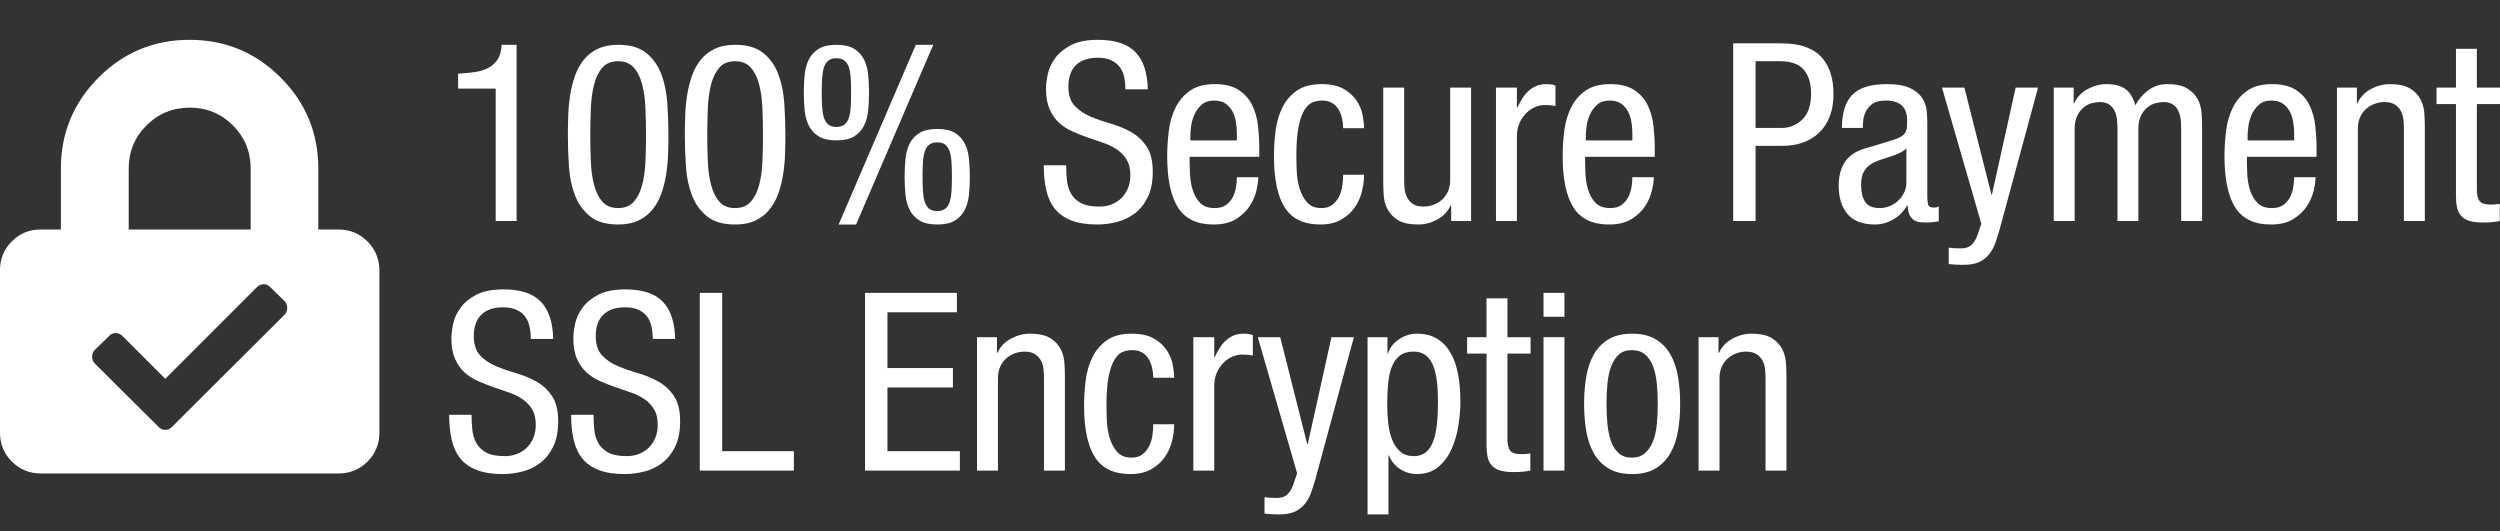
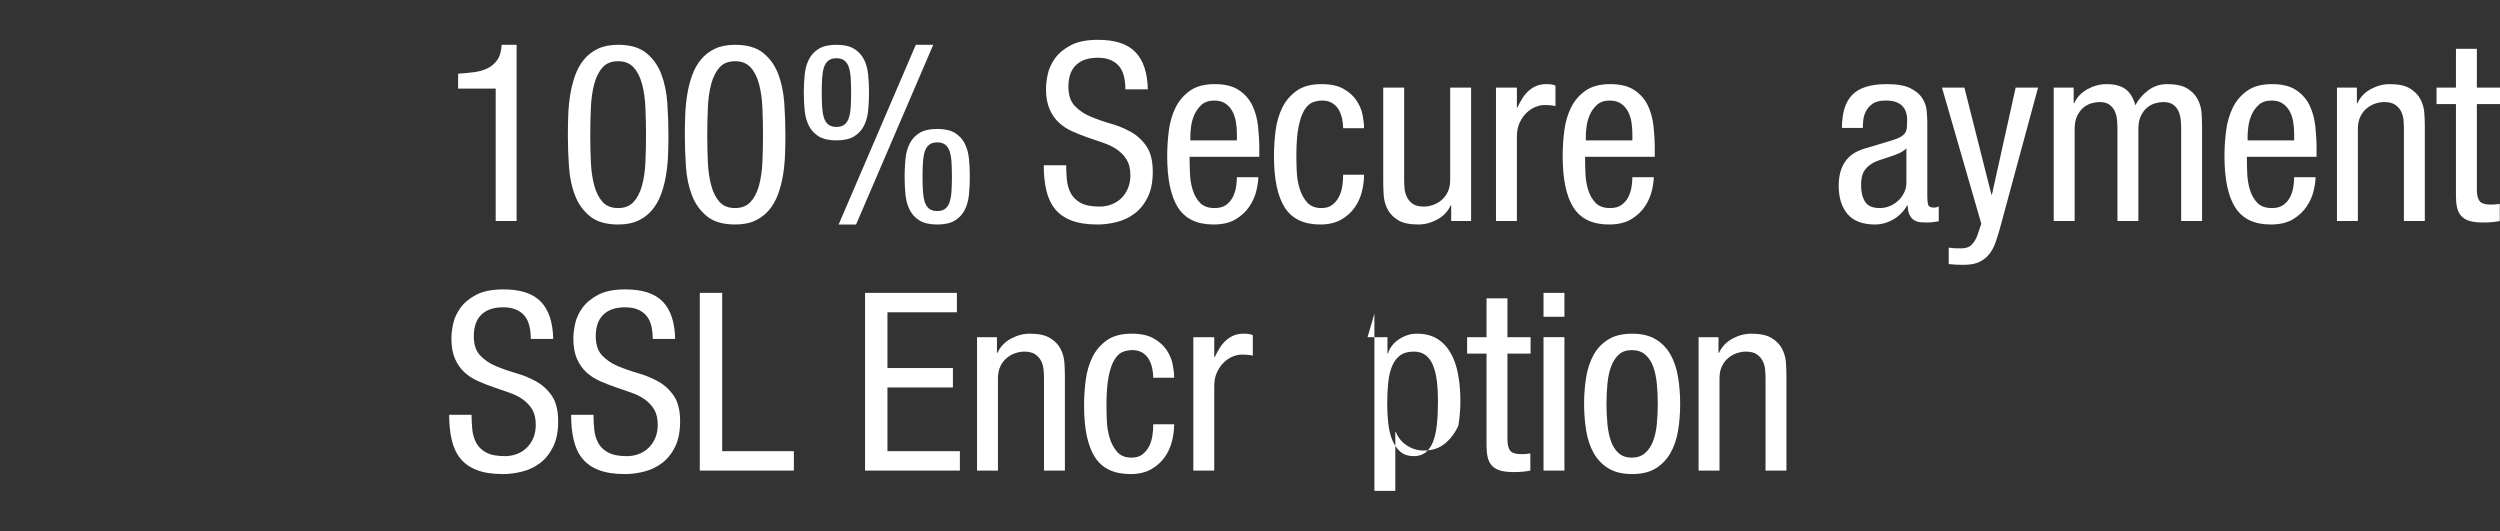
<svg xmlns="http://www.w3.org/2000/svg" width="100%" height="100%" viewBox="0 0 2260 480" version="1.1" xml:space="preserve" style="fill-rule:evenodd;clip-rule:evenodd;stroke-linejoin:round;stroke-miterlimit:2;">
  <rect x="0" y="0" width="2260" height="480" fill="#333333" stroke="none" />
-   <path d="M332.134,218.218c-7.102,-7.103 -15.811,-10.739 -26.042,-10.739l-18.349,-0l0,-55.131c0,-32.13 -11.331,-59.611 -34.076,-82.272c-22.745,-22.746 -50.141,-34.076 -82.273,-34.076c-32.131,0 -59.612,11.33 -82.272,34.076c-22.662,22.746 -34.077,50.142 -34.077,82.272l0,55.131l-18.348,-0c-10.231,-0 -18.856,3.551 -26.043,10.739c-7.103,7.186 -10.654,15.811 -10.654,26.042l-0,146.958c-0,10.231 3.551,18.856 10.738,26.044c7.103,7.102 15.813,10.738 26.044,10.738l269.395,0c10.23,0 18.855,-3.551 26.042,-10.738c7.103,-7.103 10.739,-15.813 10.739,-26.044l0,-146.958c-0.085,-10.231 -3.636,-18.856 -10.824,-26.042Zm-215.786,-65.785c0,-15.304 5.327,-28.326 16.066,-39.065c10.738,-10.738 23.76,-16.065 39.065,-16.065c15.305,0 28.326,5.327 39.065,16.065c10.738,10.739 16.065,23.761 16.065,39.065l-0,55.046l-110.261,-0l0,-55.046Zm140.87,132.076l-101.636,101.298c-1.607,1.86 -3.635,2.79 -6.172,2.79c-2.537,-0 -4.566,-0.93 -6.173,-2.79l-57.497,-57.16c-1.607,-1.606 -2.452,-3.636 -2.452,-6.173c-0,-2.536 0.845,-4.566 2.452,-6.172l12.767,-12.429c1.607,-1.861 3.637,-2.791 6.004,-2.791c2.452,-0 4.566,0.93 6.341,2.791l38.558,38.557l82.695,-82.696c1.861,-1.86 3.974,-2.79 6.342,-2.79c2.452,0 4.397,0.93 6.004,2.79l12.767,12.43c1.607,1.606 2.452,3.636 2.452,6.173c-0.084,2.536 -0.845,4.566 -2.452,6.172Z" style="fill:#fff;fill-rule:nonzero;" />
  <g>
    <path d="M414.135,66.599c4.95,-0.3 9.75,-0.75 14.4,-1.35c4.649,-0.6 8.774,-1.8 12.374,-3.6c3.6,-1.799 6.525,-4.349 8.775,-7.649c2.25,-3.3 3.525,-7.8 3.825,-13.5l13.5,0l-0,159.297l-18.9,0l-0,-119.698l-33.974,0l-0,-13.5Z" style="fill:#fff;fill-rule:nonzero;" />
    <path d="M533.607,122.398c-0,8.4 0.184,16.537 0.552,24.412c0.368,7.875 1.4,14.887 3.096,21.037c1.695,6.15 4.201,11.063 7.516,14.737c3.315,3.675 7.994,5.513 14.036,5.513c5.894,0 10.536,-1.838 13.925,-5.513c3.389,-3.674 5.931,-8.587 7.627,-14.737c1.696,-6.15 2.727,-13.162 3.095,-21.037c0.368,-7.875 0.552,-16.012 0.552,-24.412c-0,-8.7 -0.184,-17.099 -0.552,-25.199c-0.368,-8.1 -1.399,-15.262 -3.095,-21.487c-1.696,-6.225 -4.238,-11.175 -7.627,-14.85c-3.389,-3.675 -8.031,-5.512 -13.925,-5.512c-6.042,0 -10.721,1.837 -14.036,5.512c-3.315,3.675 -5.821,8.625 -7.516,14.85c-1.696,6.225 -2.728,13.387 -3.096,21.487c-0.368,8.1 -0.552,16.499 -0.552,25.199Zm25.2,80.549c-10.8,0 -19.237,-2.438 -25.312,-7.313c-6.075,-4.875 -10.612,-11.137 -13.612,-18.787c-3,-7.65 -4.838,-16.275 -5.513,-25.874c-0.675,-9.6 -1.012,-19.125 -1.012,-28.575c-0,-5.85 0.112,-11.925 0.337,-18.224c0.225,-6.3 0.825,-12.488 1.8,-18.563c0.975,-6.074 2.438,-11.849 4.388,-17.324c1.95,-5.475 4.612,-10.275 7.987,-14.4c3.375,-4.125 7.575,-7.387 12.6,-9.787c5.025,-2.4 11.137,-3.6 18.337,-3.6c10.8,0 19.237,2.437 25.312,7.312c6.075,4.875 10.612,11.213 13.612,19.012c3,7.8 4.837,16.575 5.512,26.325c0.675,9.75 1.013,19.499 1.013,29.249c-0,5.55 -0.113,11.4 -0.338,17.55c-0.225,6.15 -0.825,12.225 -1.8,18.224c-0.975,6 -2.437,11.7 -4.387,17.1c-1.95,5.4 -4.612,10.162 -7.987,14.287c-3.375,4.125 -7.575,7.388 -12.6,9.788c-5.025,2.4 -11.137,3.6 -18.337,3.6Z" style="fill:#fff;fill-rule:nonzero;" />
    <path d="M639.355,122.398c-0,8.4 0.184,16.537 0.552,24.412c0.368,7.875 1.4,14.887 3.096,21.037c1.695,6.15 4.201,11.063 7.516,14.737c3.315,3.675 7.994,5.513 14.036,5.513c5.894,0 10.536,-1.838 13.925,-5.513c3.389,-3.674 5.931,-8.587 7.627,-14.737c1.695,-6.15 2.727,-13.162 3.095,-21.037c0.368,-7.875 0.552,-16.012 0.552,-24.412c-0,-8.7 -0.184,-17.099 -0.552,-25.199c-0.368,-8.1 -1.4,-15.262 -3.095,-21.487c-1.696,-6.225 -4.238,-11.175 -7.627,-14.85c-3.389,-3.675 -8.031,-5.512 -13.925,-5.512c-6.042,0 -10.721,1.837 -14.036,5.512c-3.315,3.675 -5.821,8.625 -7.516,14.85c-1.696,6.225 -2.728,13.387 -3.096,21.487c-0.368,8.1 -0.552,16.499 -0.552,25.199Zm25.2,80.549c-10.8,0 -19.237,-2.438 -25.312,-7.313c-6.075,-4.875 -10.613,-11.137 -13.613,-18.787c-2.999,-7.65 -4.837,-16.275 -5.512,-25.874c-0.675,-9.6 -1.012,-19.125 -1.012,-28.575c-0,-5.85 0.112,-11.925 0.337,-18.224c0.225,-6.3 0.825,-12.488 1.8,-18.563c0.975,-6.074 2.437,-11.849 4.387,-17.324c1.95,-5.475 4.613,-10.275 7.988,-14.4c3.375,-4.125 7.575,-7.387 12.6,-9.787c5.024,-2.4 11.137,-3.6 18.337,-3.6c10.799,0 19.237,2.437 25.312,7.312c6.074,4.875 10.612,11.213 13.612,19.012c3,7.8 4.837,16.575 5.512,26.325c0.675,9.75 1.013,19.499 1.013,29.249c-0,5.55 -0.113,11.4 -0.338,17.55c-0.225,6.15 -0.825,12.225 -1.8,18.224c-0.975,6 -2.437,11.7 -4.387,17.1c-1.95,5.4 -4.613,10.162 -7.988,14.287c-3.374,4.125 -7.574,7.388 -12.599,9.788c-5.025,2.4 -11.138,3.6 -18.337,3.6Z" style="fill:#fff;fill-rule:nonzero;" />
    <path d="M847.251,202.947c-6.75,0 -12.075,-1.2 -15.975,-3.6c-3.9,-2.4 -6.862,-5.588 -8.887,-9.563c-2.025,-3.975 -3.3,-8.55 -3.825,-13.724c-0.525,-5.175 -0.788,-10.613 -0.788,-16.313c0,-5.549 0.263,-10.949 0.788,-16.199c0.525,-5.25 1.8,-9.863 3.825,-13.837c2.025,-3.975 4.987,-7.163 8.887,-9.563c3.9,-2.4 9.225,-3.6 15.975,-3.6c6.75,0 12.075,1.2 15.975,3.6c3.899,2.4 6.862,5.588 8.887,9.563c2.025,3.974 3.3,8.587 3.825,13.837c0.525,5.25 0.787,10.65 0.787,16.199c0,5.7 -0.262,11.138 -0.787,16.313c-0.525,5.174 -1.8,9.749 -3.825,13.724c-2.025,3.975 -4.988,7.163 -8.887,9.563c-3.9,2.4 -9.225,3.6 -15.975,3.6Zm-91.123,-76.049c-6.75,0 -12.075,-1.2 -15.975,-3.6c-3.9,-2.4 -6.862,-5.587 -8.887,-9.562c-2.025,-3.975 -3.3,-8.55 -3.825,-13.725c-0.525,-5.175 -0.788,-10.612 -0.788,-16.312c0,-5.55 0.263,-10.95 0.788,-16.2c0.525,-5.25 1.8,-9.862 3.825,-13.837c2.025,-3.975 4.987,-7.162 8.887,-9.562c3.9,-2.4 9.225,-3.6 15.975,-3.6c6.75,0 12.074,1.2 15.974,3.6c3.9,2.4 6.863,5.587 8.888,9.562c2.025,3.975 3.3,8.587 3.825,13.837c0.525,5.25 0.787,10.65 0.787,16.2c0,5.7 -0.262,11.137 -0.787,16.312c-0.525,5.175 -1.8,9.75 -3.825,13.725c-2.025,3.975 -4.988,7.162 -8.888,9.562c-3.9,2.4 -9.224,3.6 -15.974,3.6Zm91.123,63.899c3.15,0 5.625,-0.75 7.425,-2.25c1.8,-1.5 3.112,-3.6 3.937,-6.3c0.825,-2.7 1.35,-5.962 1.575,-9.787c0.225,-3.825 0.338,-8.063 0.338,-12.713c0,-4.649 -0.113,-8.887 -0.338,-12.712c-0.225,-3.825 -0.75,-7.087 -1.575,-9.787c-0.825,-2.7 -2.137,-4.8 -3.937,-6.3c-1.8,-1.5 -4.275,-2.25 -7.425,-2.25c-3.15,0 -5.625,0.75 -7.425,2.25c-1.8,1.5 -3.112,3.6 -3.937,6.3c-0.825,2.7 -1.35,5.962 -1.575,9.787c-0.225,3.825 -0.338,8.063 -0.338,12.712c0,4.65 0.113,8.888 0.338,12.713c0.225,3.825 0.75,7.087 1.575,9.787c0.825,2.7 2.137,4.8 3.937,6.3c1.8,1.5 4.275,2.25 7.425,2.25Zm-19.35,-150.297l15.75,0l-69.749,162.447l-15.749,0l69.748,-162.447Zm-71.773,74.248c3.15,0 5.625,-0.75 7.425,-2.25c1.8,-1.5 3.112,-3.6 3.937,-6.299c0.825,-2.7 1.35,-5.963 1.575,-9.788c0.225,-3.825 0.337,-8.062 0.337,-12.712c0,-4.65 -0.112,-8.887 -0.337,-12.712c-0.225,-3.825 -0.75,-7.088 -1.575,-9.788c-0.825,-2.699 -2.137,-4.799 -3.937,-6.299c-1.8,-1.5 -4.275,-2.25 -7.425,-2.25c-3.15,0 -5.625,0.75 -7.425,2.25c-1.8,1.5 -3.113,3.6 -3.938,6.299c-0.825,2.7 -1.349,5.963 -1.574,9.788c-0.225,3.825 -0.338,8.062 -0.338,12.712c0,4.65 0.113,8.887 0.338,12.712c0.225,3.825 0.749,7.088 1.574,9.788c0.825,2.699 2.138,4.799 3.938,6.299c1.8,1.5 4.275,2.25 7.425,2.25Z" style="fill:#fff;fill-rule:nonzero;" />
    <path d="M1017.35,80.774c-0,-4.2 -0.412,-8.062 -1.237,-11.587c-0.825,-3.525 -2.213,-6.525 -4.163,-9c-1.95,-2.475 -4.537,-4.425 -7.762,-5.85c-3.225,-1.425 -7.162,-2.137 -11.812,-2.137c-8.55,0 -15.112,2.212 -19.687,6.637c-4.575,4.425 -6.863,10.912 -6.863,19.462c0,7.5 1.886,13.275 5.659,17.325c3.772,4.05 8.487,7.275 14.144,9.675c5.658,2.4 11.769,4.537 18.334,6.412c6.565,1.875 12.676,4.387 18.334,7.537c5.657,3.15 10.372,7.5 14.145,13.05c3.772,5.55 5.658,13.2 5.658,22.95c0,9.299 -1.538,17.024 -4.613,23.174c-3.075,6.15 -7.012,11.025 -11.812,14.625c-4.8,3.6 -10.162,6.15 -16.087,7.65c-5.925,1.5 -11.737,2.25 -17.437,2.25c-9.45,0 -17.287,-1.2 -23.512,-3.6c-6.225,-2.4 -11.175,-5.85 -14.85,-10.35c-3.675,-4.5 -6.3,-10.087 -7.875,-16.762c-1.575,-6.675 -2.362,-14.288 -2.362,-22.837l20.249,0c0,4.5 0.225,8.962 0.675,13.387c0.45,4.425 1.65,8.437 3.6,12.037c1.95,3.6 4.95,6.487 9,8.662c4.05,2.175 9.675,3.263 16.875,3.263c3.9,0 7.575,-0.675 11.025,-2.025c3.45,-1.35 6.412,-3.263 8.887,-5.737c2.475,-2.475 4.425,-5.438 5.85,-8.888c1.425,-3.45 2.137,-7.35 2.137,-11.7c0,-5.699 -1.094,-10.349 -3.282,-13.949c-2.187,-3.6 -5.054,-6.638 -8.6,-9.113c-3.546,-2.475 -7.62,-4.499 -12.222,-6.074c-4.602,-1.575 -9.279,-3.188 -14.032,-4.838c-4.754,-1.65 -9.431,-3.487 -14.033,-5.512c-4.602,-2.025 -8.676,-4.65 -12.222,-7.875c-3.546,-3.225 -6.413,-7.312 -8.6,-12.262c-2.188,-4.95 -3.282,-11.1 -3.282,-18.45c0,-3.75 0.525,-8.137 1.575,-13.162c1.05,-5.025 3.262,-9.862 6.637,-14.512c3.375,-4.65 8.137,-8.588 14.287,-11.813c6.15,-3.225 14.325,-4.837 24.525,-4.837c15.45,0 26.737,3.712 33.862,11.137c7.124,7.425 10.837,18.637 11.137,33.637l-20.25,0Z" style="fill:#fff;fill-rule:nonzero;" />
    <path d="M1075.39,141.748c-0,4.65 0.11,9.675 0.331,15.074c0.22,5.4 1.065,10.425 2.534,15.075c1.47,4.65 3.71,8.513 6.722,11.587c3.012,3.075 7.382,4.613 13.11,4.613c4.406,0 7.931,-1.013 10.576,-3.038c2.645,-2.025 4.665,-4.499 6.061,-7.424c1.396,-2.925 2.314,-6 2.754,-9.225c0.441,-3.225 0.661,-5.963 0.661,-8.213l19.35,0c-0,3.15 -0.563,7.163 -1.688,12.038c-1.125,4.875 -3.187,9.599 -6.187,14.174c-3,4.575 -7.125,8.475 -12.375,11.7c-5.25,3.225 -12,4.838 -20.249,4.838c-14.85,0 -25.537,-5.1 -32.062,-15.3c-6.525,-10.2 -9.787,-25.725 -9.787,-46.574c-0,-7.5 0.487,-15.112 1.462,-22.837c0.975,-7.725 3,-14.7 6.075,-20.925c3.075,-6.225 7.425,-11.325 13.05,-15.299c5.624,-3.975 13.087,-5.963 22.387,-5.963c9.149,0 16.424,1.8 21.824,5.4c5.4,3.6 9.45,8.212 12.15,13.837c2.7,5.625 4.425,11.888 5.175,18.787c0.75,6.9 1.125,13.575 1.125,20.025l-0,7.65l-62.999,0Zm42.749,-14.85l0,-6.525c0,-3.3 -0.293,-6.712 -0.88,-10.237c-0.588,-3.525 -1.652,-6.712 -3.194,-9.562c-1.542,-2.85 -3.635,-5.175 -6.279,-6.975c-2.644,-1.8 -6.021,-2.7 -10.132,-2.7c-4.847,0 -8.702,1.312 -11.566,3.937c-2.864,2.625 -5.03,5.663 -6.499,9.113c-1.468,3.45 -2.422,6.937 -2.863,10.462c-0.441,3.525 -0.661,6.187 -0.661,7.987l0,4.5l42.074,0Z" style="fill:#fff;fill-rule:nonzero;" />
    <path d="M1214.21,115.873c0,-2.85 -0.334,-5.775 -1.002,-8.774c-0.668,-3 -1.706,-5.7 -3.116,-8.1c-1.41,-2.4 -3.339,-4.35 -5.789,-5.85c-2.449,-1.5 -5.455,-2.25 -9.017,-2.25c-2.967,0 -5.823,0.525 -8.569,1.575c-2.746,1.05 -5.232,3.337 -7.458,6.862c-2.227,3.525 -4.008,8.588 -5.344,15.187c-1.336,6.6 -2.004,15.375 -2.004,26.325c0,3.9 0.111,8.55 0.334,13.95c0.223,5.399 1.076,10.574 2.561,15.524c1.485,4.95 3.748,9.15 6.79,12.6c3.043,3.45 7.383,5.175 13.022,5.175c4.008,0 7.273,-0.975 9.796,-2.925c2.523,-1.95 4.527,-4.388 6.012,-7.312c1.484,-2.925 2.486,-6.15 3.006,-9.675c0.519,-3.525 0.778,-6.938 0.778,-10.238l18.9,0c0,4.8 -0.638,9.825 -1.913,15.075c-1.275,5.25 -3.45,10.087 -6.524,14.512c-3.075,4.425 -7.163,8.1 -12.263,11.025c-5.1,2.925 -11.399,4.388 -18.899,4.388c-14.85,0 -25.537,-5.1 -32.062,-15.3c-6.525,-10.2 -9.787,-25.725 -9.787,-46.574c0,-7.5 0.487,-15.112 1.462,-22.837c0.975,-7.725 3,-14.7 6.075,-20.925c3.075,-6.225 7.425,-11.325 13.05,-15.299c5.624,-3.975 13.087,-5.963 22.387,-5.963c8.249,0 14.887,1.425 19.912,4.275c5.025,2.85 8.925,6.337 11.699,10.462c2.775,4.125 4.613,8.475 5.513,13.05c0.9,4.575 1.35,8.587 1.35,12.037l-18.9,0Z" style="fill:#fff;fill-rule:nonzero;" />
    <path d="M1329.87,199.797l-18,0l-0,-14.175l-0.45,0c-2.55,5.55 -6.6,9.825 -12.15,12.825c-5.549,3 -11.249,4.5 -17.099,4.5c-7.95,0 -14.062,-1.313 -18.337,-3.938c-4.275,-2.625 -7.425,-5.887 -9.45,-9.787c-2.025,-3.9 -3.188,-8.063 -3.488,-12.487c-0.3,-4.425 -0.45,-8.438 -0.45,-12.038l-0,-85.498l18.9,0l-0,83.248c-0,2.25 0.113,4.8 0.338,7.65c0.225,2.85 0.937,5.513 2.137,7.988c1.2,2.475 2.962,4.537 5.287,6.187c2.325,1.65 5.663,2.475 10.013,2.475c2.55,0 5.212,-0.45 7.987,-1.35c2.775,-0.9 5.362,-2.325 7.762,-4.275c2.4,-1.95 4.35,-4.462 5.85,-7.537c1.5,-3.075 2.25,-6.788 2.25,-11.138l-0,-83.248l18.9,0l-0,120.598Z" style="fill:#fff;fill-rule:nonzero;" />
    <path d="M1352.37,79.199l18.9,0l-0,18l0.45,0c1.35,-2.85 2.812,-5.55 4.387,-8.1c1.575,-2.55 3.413,-4.8 5.513,-6.75c2.1,-1.95 4.462,-3.487 7.087,-4.612c2.625,-1.125 5.662,-1.688 9.112,-1.688c3.75,0 6.525,0.45 8.325,1.35l-0,18.45c-0.9,-0.15 -2.062,-0.338 -3.487,-0.563c-1.425,-0.225 -3.638,-0.337 -6.638,-0.337c-2.399,0 -5.024,0.562 -7.874,1.687c-2.85,1.125 -5.513,2.85 -7.988,5.175c-2.475,2.325 -4.575,5.288 -6.3,8.887c-1.725,3.6 -2.587,7.875 -2.587,12.825l-0,76.274l-18.9,0l-0,-120.598Z" style="fill:#fff;fill-rule:nonzero;" />
    <path d="M1432.91,141.748c0,4.65 0.11,9.675 0.33,15.074c0.22,5.4 1.065,10.425 2.535,15.075c1.469,4.65 3.71,8.513 6.722,11.587c3.011,3.075 7.381,4.613 13.109,4.613c4.406,0 7.932,-1.013 10.577,-3.038c2.645,-2.025 4.665,-4.499 6.06,-7.424c1.396,-2.925 2.314,-6 2.755,-9.225c0.441,-3.225 0.661,-5.963 0.661,-8.213l19.349,0c0,3.15 -0.562,7.163 -1.687,12.038c-1.125,4.875 -3.187,9.599 -6.187,14.174c-3,4.575 -7.125,8.475 -12.375,11.7c-5.25,3.225 -12,4.838 -20.25,4.838c-14.849,0 -25.537,-5.1 -32.062,-15.3c-6.524,-10.2 -9.787,-25.725 -9.787,-46.574c0,-7.5 0.488,-15.112 1.463,-22.837c0.975,-7.725 3,-14.7 6.074,-20.925c3.075,-6.225 7.425,-11.325 13.05,-15.299c5.625,-3.975 13.087,-5.963 22.387,-5.963c9.15,0 16.425,1.8 21.825,5.4c5.4,3.6 9.45,8.212 12.15,13.837c2.699,5.625 4.424,11.888 5.174,18.787c0.75,6.9 1.125,13.575 1.125,20.025l0,7.65l-62.998,0Zm42.749,-14.85l-0,-6.525c-0,-3.3 -0.294,-6.712 -0.881,-10.237c-0.587,-3.525 -1.652,-6.712 -3.194,-9.562c-1.542,-2.85 -3.635,-5.175 -6.278,-6.975c-2.644,-1.8 -6.021,-2.7 -10.132,-2.7c-4.847,0 -8.702,1.312 -11.566,3.937c-2.864,2.625 -5.031,5.663 -6.499,9.113c-1.468,3.45 -2.423,6.937 -2.863,10.462c-0.441,3.525 -0.661,6.187 -0.661,7.987l-0,4.5l42.074,0Z" style="fill:#fff;fill-rule:nonzero;" />
-     <path d="M1587.04,115.648l23.625,0c7.2,0 13.425,-2.55 18.675,-7.649c5.25,-5.1 7.874,-12.975 7.874,-23.625c-0,-9 -2.174,-16.087 -6.524,-21.262c-4.35,-5.175 -11.475,-7.762 -21.375,-7.762l-22.275,0l-0,60.298Zm-20.249,-76.498l40.949,0c2.25,0 5.062,0.075 8.437,0.225c3.375,0.15 6.9,0.637 10.575,1.462c3.675,0.825 7.35,2.175 11.025,4.05c3.675,1.875 6.975,4.538 9.9,7.988c2.925,3.45 5.287,7.799 7.087,13.049c1.8,5.25 2.7,11.7 2.7,19.35c-0,7.5 -1.118,14.137 -3.354,19.912c-2.236,5.775 -5.403,10.65 -9.501,14.625c-4.098,3.975 -8.979,6.975 -14.644,9c-5.664,2.025 -11.849,3.037 -18.555,3.037l-24.37,0l-0,67.949l-20.249,0l-0,-160.647Z" style="fill:#fff;fill-rule:nonzero;" />
    <path d="M1723.38,134.098c-1.782,1.8 -4.044,3.3 -6.789,4.5c-2.744,1.2 -5.637,2.287 -8.678,3.262c-3.041,0.975 -6.008,1.95 -8.901,2.925c-2.894,0.975 -5.38,2.138 -7.459,3.488c-2.967,1.95 -5.229,4.312 -6.786,7.087c-1.558,2.775 -2.336,6.787 -2.336,12.037c-0,6.3 1.224,11.325 3.672,15.075c2.448,3.75 6.861,5.625 13.241,5.625c3.117,0 6.122,-0.6 9.014,-1.8c2.892,-1.2 5.451,-2.85 7.678,-4.95c2.226,-2.1 4.007,-4.537 5.342,-7.312c1.334,-2.775 2.002,-5.738 2.002,-8.888l-0,-31.049Zm-58.274,-18.45c0,-13.649 3.15,-23.662 9.45,-30.037c6.3,-6.374 16.649,-9.562 31.049,-9.562c9.15,0 16.2,1.2 21.15,3.6c4.949,2.4 8.587,5.4 10.912,9c2.325,3.6 3.675,7.387 4.05,11.362c0.375,3.975 0.562,7.538 0.562,10.687l0,67.274c0,2.55 0.225,4.8 0.675,6.75c0.45,1.95 2.175,2.925 5.175,2.925c1.2,0 2.138,-0.113 2.813,-0.338c0.675,-0.225 1.237,-0.487 1.687,-0.787l0,13.5c-0.75,0.15 -2.175,0.375 -4.275,0.675c-2.1,0.3 -4.35,0.45 -6.75,0.45c-1.8,0 -3.637,-0.075 -5.512,-0.225c-1.875,-0.15 -3.675,-0.713 -5.4,-1.688c-1.725,-0.975 -3.15,-2.512 -4.275,-4.612c-1.125,-2.1 -1.762,-5.1 -1.912,-9l-0.45,0c-3,5.4 -7.163,9.637 -12.488,12.712c-5.324,3.075 -10.837,4.613 -16.537,4.613c-11.25,0 -19.537,-3.15 -24.862,-9.45c-5.325,-6.3 -7.987,-14.85 -7.987,-25.65c0,-8.55 1.837,-15.637 5.512,-21.262c3.675,-5.625 9.413,-9.637 17.212,-12.037l25.425,-7.65c3.45,-1.05 6.112,-2.137 7.987,-3.262c1.875,-1.125 3.225,-2.363 4.05,-3.713c0.825,-1.35 1.313,-2.925 1.463,-4.725c0.15,-1.8 0.225,-3.975 0.225,-6.525c0,-11.849 -6.45,-17.774 -19.35,-17.774c-5.25,0 -9.262,1.012 -12.037,3.037c-2.775,2.025 -4.8,4.388 -6.075,7.088c-1.275,2.7 -2.025,5.362 -2.25,7.987c-0.225,2.625 -0.338,4.462 -0.338,5.512l0,1.125l-18.899,0Z" style="fill:#fff;fill-rule:nonzero;" />
    <path d="M1755.56,79.199l20.25,0l24.433,96.748l0.457,0l21.459,-96.748l20.249,0l-34.874,128.697c-1.2,4.2 -2.475,8.175 -3.825,11.925c-1.35,3.75 -3.187,7.088 -5.512,10.012c-2.325,2.925 -5.288,5.25 -8.888,6.975c-3.6,1.725 -8.25,2.588 -13.949,2.588c-3.75,0 -6.563,-0.075 -8.438,-0.225c-1.875,-0.15 -3.637,-0.3 -5.287,-0.45l-0,-14.85c2.7,0.45 6.375,0.675 11.025,0.675c4.35,0 7.612,-1.125 9.787,-3.375c2.175,-2.25 3.862,-5.025 5.062,-8.325l3.6,-10.574l-35.549,-123.073Z" style="fill:#fff;fill-rule:nonzero;" />
    <path d="M1856.59,79.199l18,0l-0,14.175l0.45,0c2.549,-5.55 6.599,-9.825 12.149,-12.825c5.55,-3 11.25,-4.5 17.1,-4.5c7.2,0 12.862,1.463 16.987,4.388c4.125,2.925 7.162,7.837 9.112,14.737c2.7,-5.25 6.563,-9.75 11.588,-13.5c5.025,-3.75 10.687,-5.625 16.987,-5.625c7.95,0 14.062,1.313 18.337,3.938c4.275,2.625 7.425,5.887 9.45,9.787c2.025,3.9 3.187,8.062 3.487,12.487c0.3,4.425 0.45,8.437 0.45,12.037l-0,85.499l-18.899,0l-0,-83.249c-0,-2.25 -0.113,-4.8 -0.338,-7.65c-0.225,-2.849 -0.862,-5.512 -1.912,-7.987c-1.05,-2.475 -2.663,-4.537 -4.838,-6.187c-2.175,-1.65 -5.212,-2.475 -9.112,-2.475c-2.25,0 -4.688,0.375 -7.312,1.125c-2.625,0.75 -5.063,2.062 -7.313,3.937c-2.25,1.875 -4.125,4.388 -5.625,7.538c-1.5,3.15 -2.25,7.049 -2.25,11.699l-0,83.249l-18.899,0l-0,-83.249c-0,-2.25 -0.113,-4.8 -0.338,-7.65c-0.225,-2.849 -0.862,-5.512 -1.912,-7.987c-1.05,-2.475 -2.663,-4.537 -4.838,-6.187c-2.175,-1.65 -5.212,-2.475 -9.112,-2.475c-2.25,0 -4.687,0.375 -7.312,1.125c-2.625,0.75 -5.063,2.062 -7.313,3.937c-2.25,1.875 -4.125,4.388 -5.625,7.538c-1.499,3.15 -2.249,7.049 -2.249,11.699l-0,83.249l-18.9,0l-0,-120.598Z" style="fill:#fff;fill-rule:nonzero;" />
    <path d="M2031.17,141.748c0,4.65 0.11,9.675 0.331,15.074c0.22,5.4 1.065,10.425 2.534,15.075c1.47,4.65 3.711,8.513 6.722,11.587c3.012,3.075 7.382,4.613 13.11,4.613c4.406,0 7.931,-1.013 10.576,-3.038c2.645,-2.025 4.665,-4.499 6.061,-7.424c1.396,-2.925 2.314,-6 2.754,-9.225c0.441,-3.225 0.661,-5.963 0.661,-8.213l19.35,0c0,3.15 -0.562,7.163 -1.687,12.038c-1.125,4.875 -3.188,9.599 -6.188,14.174c-3,4.575 -7.125,8.475 -12.375,11.7c-5.249,3.225 -11.999,4.838 -20.249,4.838c-14.85,0 -25.537,-5.1 -32.062,-15.3c-6.525,-10.2 -9.787,-25.725 -9.787,-46.574c-0,-7.5 0.487,-15.112 1.462,-22.837c0.975,-7.725 3,-14.7 6.075,-20.925c3.075,-6.225 7.425,-11.325 13.05,-15.299c5.625,-3.975 13.087,-5.963 22.387,-5.963c9.15,0 16.424,1.8 21.824,5.4c5.4,3.6 9.45,8.212 12.15,13.837c2.7,5.625 4.425,11.888 5.175,18.787c0.75,6.9 1.125,13.575 1.125,20.025l-0,7.65l-62.999,0Zm42.749,-14.85l-0,-6.525c-0,-3.3 -0.293,-6.712 -0.88,-10.237c-0.587,-3.525 -1.652,-6.712 -3.194,-9.562c-1.542,-2.85 -3.635,-5.175 -6.279,-6.975c-2.644,-1.8 -6.021,-2.7 -10.132,-2.7c-4.846,0 -8.702,1.312 -11.566,3.937c-2.864,2.625 -5.03,5.663 -6.498,9.113c-1.469,3.45 -2.423,6.937 -2.864,10.462c-0.44,3.525 -0.661,6.187 -0.661,7.987l-0,4.5l42.074,0Z" style="fill:#fff;fill-rule:nonzero;" />
    <path d="M2112.62,79.199l17.999,0l0,14.175l0.45,0c2.55,-5.55 6.6,-9.825 12.15,-12.825c5.55,-3 11.25,-4.5 17.1,-4.5c7.949,0 14.062,1.313 18.337,3.938c4.275,2.625 7.425,5.887 9.45,9.787c2.024,3.9 3.187,8.062 3.487,12.487c0.3,4.425 0.45,8.437 0.45,12.037l0,85.499l-18.9,0l0,-83.249c0,-2.25 -0.112,-4.8 -0.337,-7.65c-0.225,-2.849 -0.938,-5.512 -2.138,-7.987c-1.2,-2.475 -3,-4.537 -5.399,-6.187c-2.4,-1.65 -5.7,-2.475 -9.9,-2.475c-2.55,0 -5.213,0.45 -7.988,1.35c-2.775,0.9 -5.362,2.325 -7.762,4.275c-2.4,1.95 -4.35,4.462 -5.85,7.537c-1.5,3.075 -2.25,6.787 -2.25,11.137l0,83.249l-18.899,0l0,-120.598Z" style="fill:#fff;fill-rule:nonzero;" />
    <path d="M2220.18,44.1l18.9,0l-0,35.099l20.925,0l-0,14.85l-20.925,0l-0,77.398c-0,4.8 0.825,8.25 2.475,10.35c1.65,2.1 4.95,3.15 9.9,3.15c2.1,0 3.75,-0.075 4.95,-0.225c1.2,-0.15 2.325,-0.3 3.375,-0.45l-0,15.525c-1.2,0.3 -3.075,0.6 -5.625,0.9c-2.55,0.3 -5.775,0.45 -9.675,0.45c-4.95,0 -9,-0.488 -12.15,-1.463c-3.15,-0.975 -5.625,-2.475 -7.425,-4.5c-1.8,-2.025 -3.037,-4.537 -3.712,-7.537c-0.675,-3 -1.013,-6.45 -1.013,-10.35l-0,-83.248l-17.549,0l-0,-14.85l17.549,0l-0,-35.099Z" style="fill:#fff;fill-rule:nonzero;" />
    <path d="M479.833,306.378c-0,-4.2 -0.412,-8.062 -1.237,-11.587c-0.825,-3.525 -2.212,-6.525 -4.162,-9c-1.95,-2.475 -4.538,-4.425 -7.763,-5.85c-3.225,-1.425 -7.162,-2.137 -11.812,-2.137c-8.55,-0 -15.112,2.212 -19.687,6.637c-4.575,4.425 -6.862,10.913 -6.862,19.462c-0,7.5 1.886,13.275 5.658,17.325c3.772,4.05 8.487,7.275 14.145,9.675c5.657,2.4 11.769,4.537 18.333,6.412c6.565,1.875 12.676,4.388 18.334,7.537c5.658,3.15 10.372,7.5 14.145,13.05c3.772,5.55 5.658,13.2 5.658,22.95c-0,9.3 -1.538,17.024 -4.612,23.174c-3.075,6.15 -7.013,11.025 -11.813,14.625c-4.8,3.6 -10.162,6.15 -16.087,7.65c-5.925,1.5 -11.737,2.25 -17.437,2.25c-9.45,-0 -17.287,-1.2 -23.512,-3.6c-6.225,-2.4 -11.175,-5.85 -14.85,-10.35c-3.675,-4.5 -6.3,-10.087 -7.875,-16.762c-1.575,-6.675 -2.362,-14.287 -2.362,-22.837l20.25,-0c-0,4.5 0.225,8.962 0.675,13.387c0.45,4.425 1.65,8.437 3.599,12.037c1.95,3.6 4.95,6.488 9,8.663c4.05,2.175 9.675,3.262 16.875,3.262c3.9,-0 7.575,-0.675 11.025,-2.025c3.45,-1.35 6.412,-3.262 8.887,-5.737c2.475,-2.475 4.425,-5.438 5.85,-8.888c1.425,-3.449 2.137,-7.349 2.137,-11.699c-0,-5.7 -1.094,-10.35 -3.281,-13.95c-2.188,-3.6 -5.055,-6.637 -8.601,-9.112c-3.546,-2.475 -7.62,-4.5 -12.222,-6.075c-4.602,-1.575 -9.279,-3.188 -14.032,-4.838c-4.753,-1.65 -9.431,-3.487 -14.033,-5.512c-4.602,-2.025 -8.675,-4.65 -12.221,-7.875c-3.546,-3.225 -6.413,-7.312 -8.601,-12.262c-2.188,-4.95 -3.282,-11.1 -3.282,-18.45c-0,-3.75 0.525,-8.137 1.575,-13.162c1.05,-5.025 3.262,-9.862 6.637,-14.512c3.375,-4.65 8.138,-8.587 14.287,-11.812c6.15,-3.225 14.325,-4.838 24.525,-4.838c15.45,-0 26.737,3.713 33.862,11.137c7.125,7.425 10.837,18.638 11.137,33.637l-20.25,-0Z" style="fill:#fff;fill-rule:nonzero;" />
    <path d="M590.081,306.378c-0,-4.2 -0.412,-8.062 -1.237,-11.587c-0.825,-3.525 -2.213,-6.525 -4.163,-9c-1.95,-2.475 -4.537,-4.425 -7.762,-5.85c-3.225,-1.425 -7.162,-2.137 -11.812,-2.137c-8.55,-0 -15.112,2.212 -19.687,6.637c-4.575,4.425 -6.863,10.913 -6.863,19.462c-0,7.5 1.886,13.275 5.659,17.325c3.772,4.05 8.487,7.275 14.144,9.675c5.658,2.4 11.769,4.537 18.334,6.412c6.565,1.875 12.676,4.388 18.334,7.537c5.657,3.15 10.372,7.5 14.144,13.05c3.773,5.55 5.659,13.2 5.659,22.95c-0,9.3 -1.538,17.024 -4.613,23.174c-3.075,6.15 -7.012,11.025 -11.812,14.625c-4.8,3.6 -10.162,6.15 -16.087,7.65c-5.925,1.5 -11.737,2.25 -17.437,2.25c-9.45,-0 -17.287,-1.2 -23.512,-3.6c-6.225,-2.4 -11.175,-5.85 -14.85,-10.35c-3.675,-4.5 -6.3,-10.087 -7.875,-16.762c-1.575,-6.675 -2.362,-14.287 -2.362,-22.837l20.249,-0c-0,4.5 0.225,8.962 0.675,13.387c0.45,4.425 1.65,8.437 3.6,12.037c1.95,3.6 4.95,6.488 9,8.663c4.05,2.175 9.675,3.262 16.875,3.262c3.9,-0 7.575,-0.675 11.024,-2.025c3.45,-1.35 6.413,-3.262 8.888,-5.737c2.475,-2.475 4.425,-5.438 5.85,-8.888c1.425,-3.449 2.137,-7.349 2.137,-11.699c-0,-5.7 -1.094,-10.35 -3.282,-13.95c-2.188,-3.6 -5.054,-6.637 -8.6,-9.112c-3.546,-2.475 -7.62,-4.5 -12.222,-6.075c-4.602,-1.575 -9.28,-3.188 -14.033,-4.838c-4.753,-1.65 -9.43,-3.487 -14.032,-5.512c-4.602,-2.025 -8.676,-4.65 -12.222,-7.875c-3.546,-3.225 -6.413,-7.312 -8.601,-12.262c-2.187,-4.95 -3.281,-11.1 -3.281,-18.45c-0,-3.75 0.525,-8.137 1.575,-13.162c1.05,-5.025 3.262,-9.862 6.637,-14.512c3.375,-4.65 8.137,-8.587 14.287,-11.812c6.15,-3.225 14.325,-4.838 24.525,-4.838c15.449,-0 26.737,3.713 33.861,11.137c7.125,7.425 10.838,18.638 11.138,33.637l-20.25,-0Z" style="fill:#fff;fill-rule:nonzero;" />
    <path d="M632.605,264.754l20.25,-0l-0,143.097l64.799,-0l-0,17.55l-85.049,-0l-0,-160.647Z" style="fill:#fff;fill-rule:nonzero;" />
    <path d="M782.002,264.754l83.023,-0l-0,17.55l-62.773,-0l-0,50.399l59.174,-0l-0,17.549l-59.174,-0l-0,57.599l65.473,-0l-0,17.55l-85.723,-0l-0,-160.647Z" style="fill:#fff;fill-rule:nonzero;" />
    <path d="M883.25,304.803l18,-0l-0,14.175l0.45,-0c2.55,-5.55 6.6,-9.825 12.149,-12.825c5.55,-3 11.25,-4.5 17.1,-4.5c7.95,-0 14.062,1.313 18.337,3.938c4.275,2.625 7.425,5.887 9.45,9.787c2.025,3.9 3.187,8.062 3.487,12.487c0.3,4.425 0.45,8.438 0.45,12.038l-0,85.498l-18.899,-0l-0,-83.248c-0,-2.25 -0.113,-4.8 -0.338,-7.65c-0.225,-2.85 -0.937,-5.513 -2.137,-7.988c-1.2,-2.475 -3,-4.537 -5.4,-6.187c-2.4,-1.65 -5.7,-2.475 -9.9,-2.475c-2.55,-0 -5.212,0.45 -7.987,1.35c-2.775,0.9 -5.363,2.325 -7.762,4.275c-2.4,1.95 -4.35,4.462 -5.85,7.537c-1.5,3.075 -2.25,6.788 -2.25,11.138l0,83.248l-18.9,-0l0,-120.598Z" style="fill:#fff;fill-rule:nonzero;" />
    <path d="M1042.55,341.478c-0,-2.85 -0.334,-5.775 -1.002,-8.775c-0.668,-3 -1.707,-5.7 -3.117,-8.1c-1.409,-2.4 -3.339,-4.35 -5.788,-5.85c-2.449,-1.5 -5.455,-2.25 -9.017,-2.25c-2.968,-0 -5.824,0.525 -8.57,1.575c-2.745,1.05 -5.231,3.337 -7.458,6.862c-2.226,3.525 -4.008,8.588 -5.343,15.188c-1.336,6.599 -2.004,15.374 -2.004,26.324c-0,3.9 0.111,8.55 0.334,13.95c0.222,5.4 1.076,10.575 2.561,15.524c1.484,4.95 3.748,9.15 6.79,12.6c3.042,3.45 7.383,5.175 13.022,5.175c4.007,-0 7.273,-0.975 9.796,-2.925c2.523,-1.95 4.527,-4.387 6.011,-7.312c1.485,-2.925 2.487,-6.15 3.006,-9.675c0.519,-3.525 0.779,-6.937 0.779,-10.237l18.899,-0c0,4.8 -0.637,9.824 -1.912,15.074c-1.275,5.25 -3.45,10.088 -6.525,14.513c-3.075,4.424 -7.162,8.099 -12.262,11.024c-5.1,2.925 -11.4,4.388 -18.9,4.388c-14.849,-0 -25.537,-5.1 -32.062,-15.3c-6.524,-10.2 -9.787,-25.724 -9.787,-46.574c0,-7.5 0.488,-15.112 1.463,-22.837c0.975,-7.725 3,-14.7 6.074,-20.925c3.075,-6.224 7.425,-11.324 13.05,-15.299c5.625,-3.975 13.087,-5.963 22.387,-5.963c8.25,-0 14.887,1.425 19.912,4.275c5.025,2.85 8.925,6.338 11.7,10.463c2.775,4.124 4.612,8.474 5.512,13.049c0.9,4.575 1.35,8.588 1.35,12.038l-18.899,-0Z" style="fill:#fff;fill-rule:nonzero;" />
    <path d="M1078.78,304.803l18.9,-0l-0,18l0.45,-0c1.35,-2.85 2.812,-5.55 4.387,-8.1c1.575,-2.55 3.412,-4.8 5.512,-6.75c2.1,-1.95 4.463,-3.487 7.088,-4.612c2.625,-1.125 5.662,-1.688 9.112,-1.688c3.75,-0 6.525,0.45 8.325,1.35l-0,18.45c-0.9,-0.15 -2.063,-0.338 -3.487,-0.563c-1.425,-0.225 -3.638,-0.337 -6.638,-0.337c-2.4,-0 -5.025,0.562 -7.875,1.687c-2.85,1.125 -5.512,2.85 -7.987,5.175c-2.475,2.325 -4.575,5.288 -6.3,8.888c-1.725,3.6 -2.587,7.875 -2.587,12.824l-0,76.274l-18.9,-0l-0,-120.598Z" style="fill:#fff;fill-rule:nonzero;" />
-     <path d="M1137.05,304.803l20.249,-0l24.434,96.748l0.457,-0l21.458,-96.748l20.25,-0l-34.874,128.698c-1.2,4.2 -2.475,8.174 -3.825,11.924c-1.35,3.75 -3.188,7.088 -5.513,10.013c-2.325,2.925 -5.287,5.25 -8.887,6.975c-3.6,1.725 -8.25,2.587 -13.95,2.587c-3.749,-0 -6.562,-0.075 -8.437,-0.225c-1.875,-0.15 -3.637,-0.3 -5.287,-0.45l-0,-14.85c2.7,0.45 6.375,0.675 11.024,0.675c4.35,-0 7.613,-1.125 9.788,-3.375c2.175,-2.25 3.862,-5.025 5.062,-8.324l3.6,-10.575l-35.549,-123.073Z" style="fill:#fff;fill-rule:nonzero;" />
-     <path d="M1236.27,304.803l17.999,-0l-0,14.85l0.45,-0c0.6,-2.25 1.688,-4.462 3.263,-6.637c1.575,-2.175 3.525,-4.088 5.85,-5.738c2.325,-1.65 4.912,-3 7.762,-4.05c2.85,-1.05 5.925,-1.575 9.225,-1.575c7.2,-0 13.275,1.5 18.224,4.5c4.95,3 9,7.2 12.15,12.6c3.15,5.4 5.438,11.85 6.863,19.35c1.425,7.499 2.137,15.749 2.137,24.749c-0,6.9 -0.6,14.175 -1.8,21.825c-1.2,7.65 -3.262,14.737 -6.187,21.262c-2.925,6.525 -6.938,11.924 -12.038,16.199c-5.099,4.275 -11.549,6.413 -19.349,6.413c-5.4,-0 -10.425,-1.5 -15.075,-4.5c-4.65,-3 -8.025,-7.125 -10.125,-12.375l-0.45,-0l-0,53.324l-18.899,-0l0,-160.197Zm17.774,60.299c0,5.85 0.297,11.587 0.892,17.212c0.594,5.625 1.782,10.687 3.564,15.187c1.783,4.5 4.234,8.1 7.353,10.8c3.12,2.7 7.205,4.05 12.255,4.05c4.308,-0 7.873,-1.125 10.695,-3.375c2.821,-2.25 5.05,-5.475 6.684,-9.675c1.635,-4.2 2.787,-9.374 3.455,-15.524c0.667,-6.15 1.001,-13.125 1.001,-20.925c0,-6.6 -0.334,-12.675 -1.001,-18.225c-0.668,-5.549 -1.82,-10.312 -3.455,-14.287c-1.634,-3.975 -3.863,-7.05 -6.684,-9.225c-2.822,-2.174 -6.387,-3.262 -10.695,-3.262c-5.198,-0 -9.357,1.163 -12.476,3.487c-3.12,2.325 -5.534,5.588 -7.242,9.788c-1.709,4.2 -2.86,9.187 -3.454,14.962c-0.595,5.775 -0.892,12.112 -0.892,19.012Z" style="fill:#fff;fill-rule:nonzero;" />
+     <path d="M1236.27,304.803l17.999,-0l-0,14.85l0.45,-0c0.6,-2.25 1.688,-4.462 3.263,-6.637c1.575,-2.175 3.525,-4.088 5.85,-5.738c2.325,-1.65 4.912,-3 7.762,-4.05c2.85,-1.05 5.925,-1.575 9.225,-1.575c7.2,-0 13.275,1.5 18.224,4.5c4.95,3 9,7.2 12.15,12.6c3.15,5.4 5.438,11.85 6.863,19.35c1.425,7.499 2.137,15.749 2.137,24.749c-0,6.9 -0.6,14.175 -1.8,21.825c-2.925,6.525 -6.938,11.924 -12.038,16.199c-5.099,4.275 -11.549,6.413 -19.349,6.413c-5.4,-0 -10.425,-1.5 -15.075,-4.5c-4.65,-3 -8.025,-7.125 -10.125,-12.375l-0.45,-0l-0,53.324l-18.899,-0l0,-160.197Zm17.774,60.299c0,5.85 0.297,11.587 0.892,17.212c0.594,5.625 1.782,10.687 3.564,15.187c1.783,4.5 4.234,8.1 7.353,10.8c3.12,2.7 7.205,4.05 12.255,4.05c4.308,-0 7.873,-1.125 10.695,-3.375c2.821,-2.25 5.05,-5.475 6.684,-9.675c1.635,-4.2 2.787,-9.374 3.455,-15.524c0.667,-6.15 1.001,-13.125 1.001,-20.925c0,-6.6 -0.334,-12.675 -1.001,-18.225c-0.668,-5.549 -1.82,-10.312 -3.455,-14.287c-1.634,-3.975 -3.863,-7.05 -6.684,-9.225c-2.822,-2.174 -6.387,-3.262 -10.695,-3.262c-5.198,-0 -9.357,1.163 -12.476,3.487c-3.12,2.325 -5.534,5.588 -7.242,9.788c-1.709,4.2 -2.86,9.187 -3.454,14.962c-0.595,5.775 -0.892,12.112 -0.892,19.012Z" style="fill:#fff;fill-rule:nonzero;" />
    <path d="M1343.82,269.704l18.899,-0l0,35.099l20.925,-0l0,14.85l-20.925,-0l0,77.398c0,4.8 0.825,8.25 2.475,10.35c1.65,2.1 4.95,3.15 9.9,3.15c2.1,-0 3.75,-0.075 4.95,-0.225c1.2,-0.15 2.325,-0.3 3.375,-0.45l0,15.525c-1.2,0.3 -3.075,0.6 -5.625,0.9c-2.55,0.3 -5.775,0.45 -9.675,0.45c-4.95,-0 -9,-0.488 -12.15,-1.463c-3.15,-0.975 -5.625,-2.475 -7.425,-4.5c-1.8,-2.025 -3.037,-4.537 -3.712,-7.537c-0.675,-3 -1.012,-6.45 -1.012,-10.35l0,-83.248l-17.55,-0l0,-14.85l17.55,-0l0,-35.099Z" style="fill:#fff;fill-rule:nonzero;" />
    <path d="M1395.34,264.754l18.9,-0l-0,21.6l-18.9,-0l-0,-21.6Zm-0,40.049l18.9,-0l-0,120.598l-18.9,-0l-0,-120.598Z" style="fill:#fff;fill-rule:nonzero;" />
    <path d="M1432.02,365.102c-0,-8.55 0.637,-16.65 1.912,-24.299c1.275,-7.65 3.525,-14.363 6.75,-20.138c3.225,-5.774 7.65,-10.387 13.275,-13.837c5.625,-3.45 12.787,-5.175 21.487,-5.175c8.7,-0 15.862,1.725 21.487,5.175c5.625,3.45 10.05,8.063 13.275,13.837c3.225,5.775 5.474,12.488 6.749,20.138c1.275,7.649 1.913,15.749 1.913,24.299c-0,8.55 -0.638,16.65 -1.913,24.3c-1.275,7.649 -3.562,14.362 -6.862,20.137c-3.3,5.775 -7.725,10.387 -13.275,13.837c-5.55,3.45 -12.674,5.175 -21.374,5.175c-8.7,-0 -15.862,-1.725 -21.487,-5.175c-5.625,-3.45 -10.05,-8.062 -13.275,-13.837c-3.225,-5.775 -5.475,-12.488 -6.75,-20.137c-1.275,-7.65 -1.912,-15.75 -1.912,-24.3Zm42.981,48.599c4.856,-0 8.829,-1.312 11.919,-3.937c3.091,-2.625 5.519,-6.15 7.285,-10.575c1.766,-4.425 2.943,-9.562 3.531,-15.412c0.588,-5.85 0.882,-12.075 0.882,-18.675c-0,-6.45 -0.294,-12.637 -0.882,-18.562c-0.588,-5.925 -1.729,-11.1 -3.421,-15.525c-1.692,-4.425 -4.083,-7.95 -7.173,-10.575c-3.09,-2.624 -7.137,-3.937 -12.141,-3.937c-4.709,-0 -8.534,1.313 -11.477,3.937c-2.942,2.625 -5.26,6.15 -6.952,10.575c-1.692,4.425 -2.832,9.6 -3.42,15.525c-0.589,5.925 -0.883,12.112 -0.883,18.562c-0,6.6 0.294,12.825 0.883,18.675c0.588,5.85 1.691,10.987 3.31,15.412c1.618,4.425 3.935,7.95 6.952,10.575c3.016,2.625 6.878,3.937 11.587,3.937Z" style="fill:#fff;fill-rule:nonzero;" />
    <path d="M1535.52,304.803l17.999,-0l-0,14.175l0.45,-0c2.55,-5.55 6.6,-9.825 12.15,-12.825c5.55,-3 11.25,-4.5 17.1,-4.5c7.949,-0 14.062,1.313 18.337,3.938c4.275,2.625 7.425,5.887 9.45,9.787c2.024,3.9 3.187,8.062 3.487,12.487c0.3,4.425 0.45,8.438 0.45,12.038l-0,85.498l-18.9,-0l-0,-83.248c-0,-2.25 -0.112,-4.8 -0.337,-7.65c-0.225,-2.85 -0.938,-5.513 -2.138,-7.988c-1.2,-2.475 -3,-4.537 -5.4,-6.187c-2.399,-1.65 -5.699,-2.475 -9.899,-2.475c-2.55,-0 -5.213,0.45 -7.988,1.35c-2.775,0.9 -5.362,2.325 -7.762,4.275c-2.4,1.95 -4.35,4.462 -5.85,7.537c-1.5,3.075 -2.25,6.788 -2.25,11.138l0,83.248l-18.899,-0l0,-120.598Z" style="fill:#fff;fill-rule:nonzero;" />
  </g>
</svg>